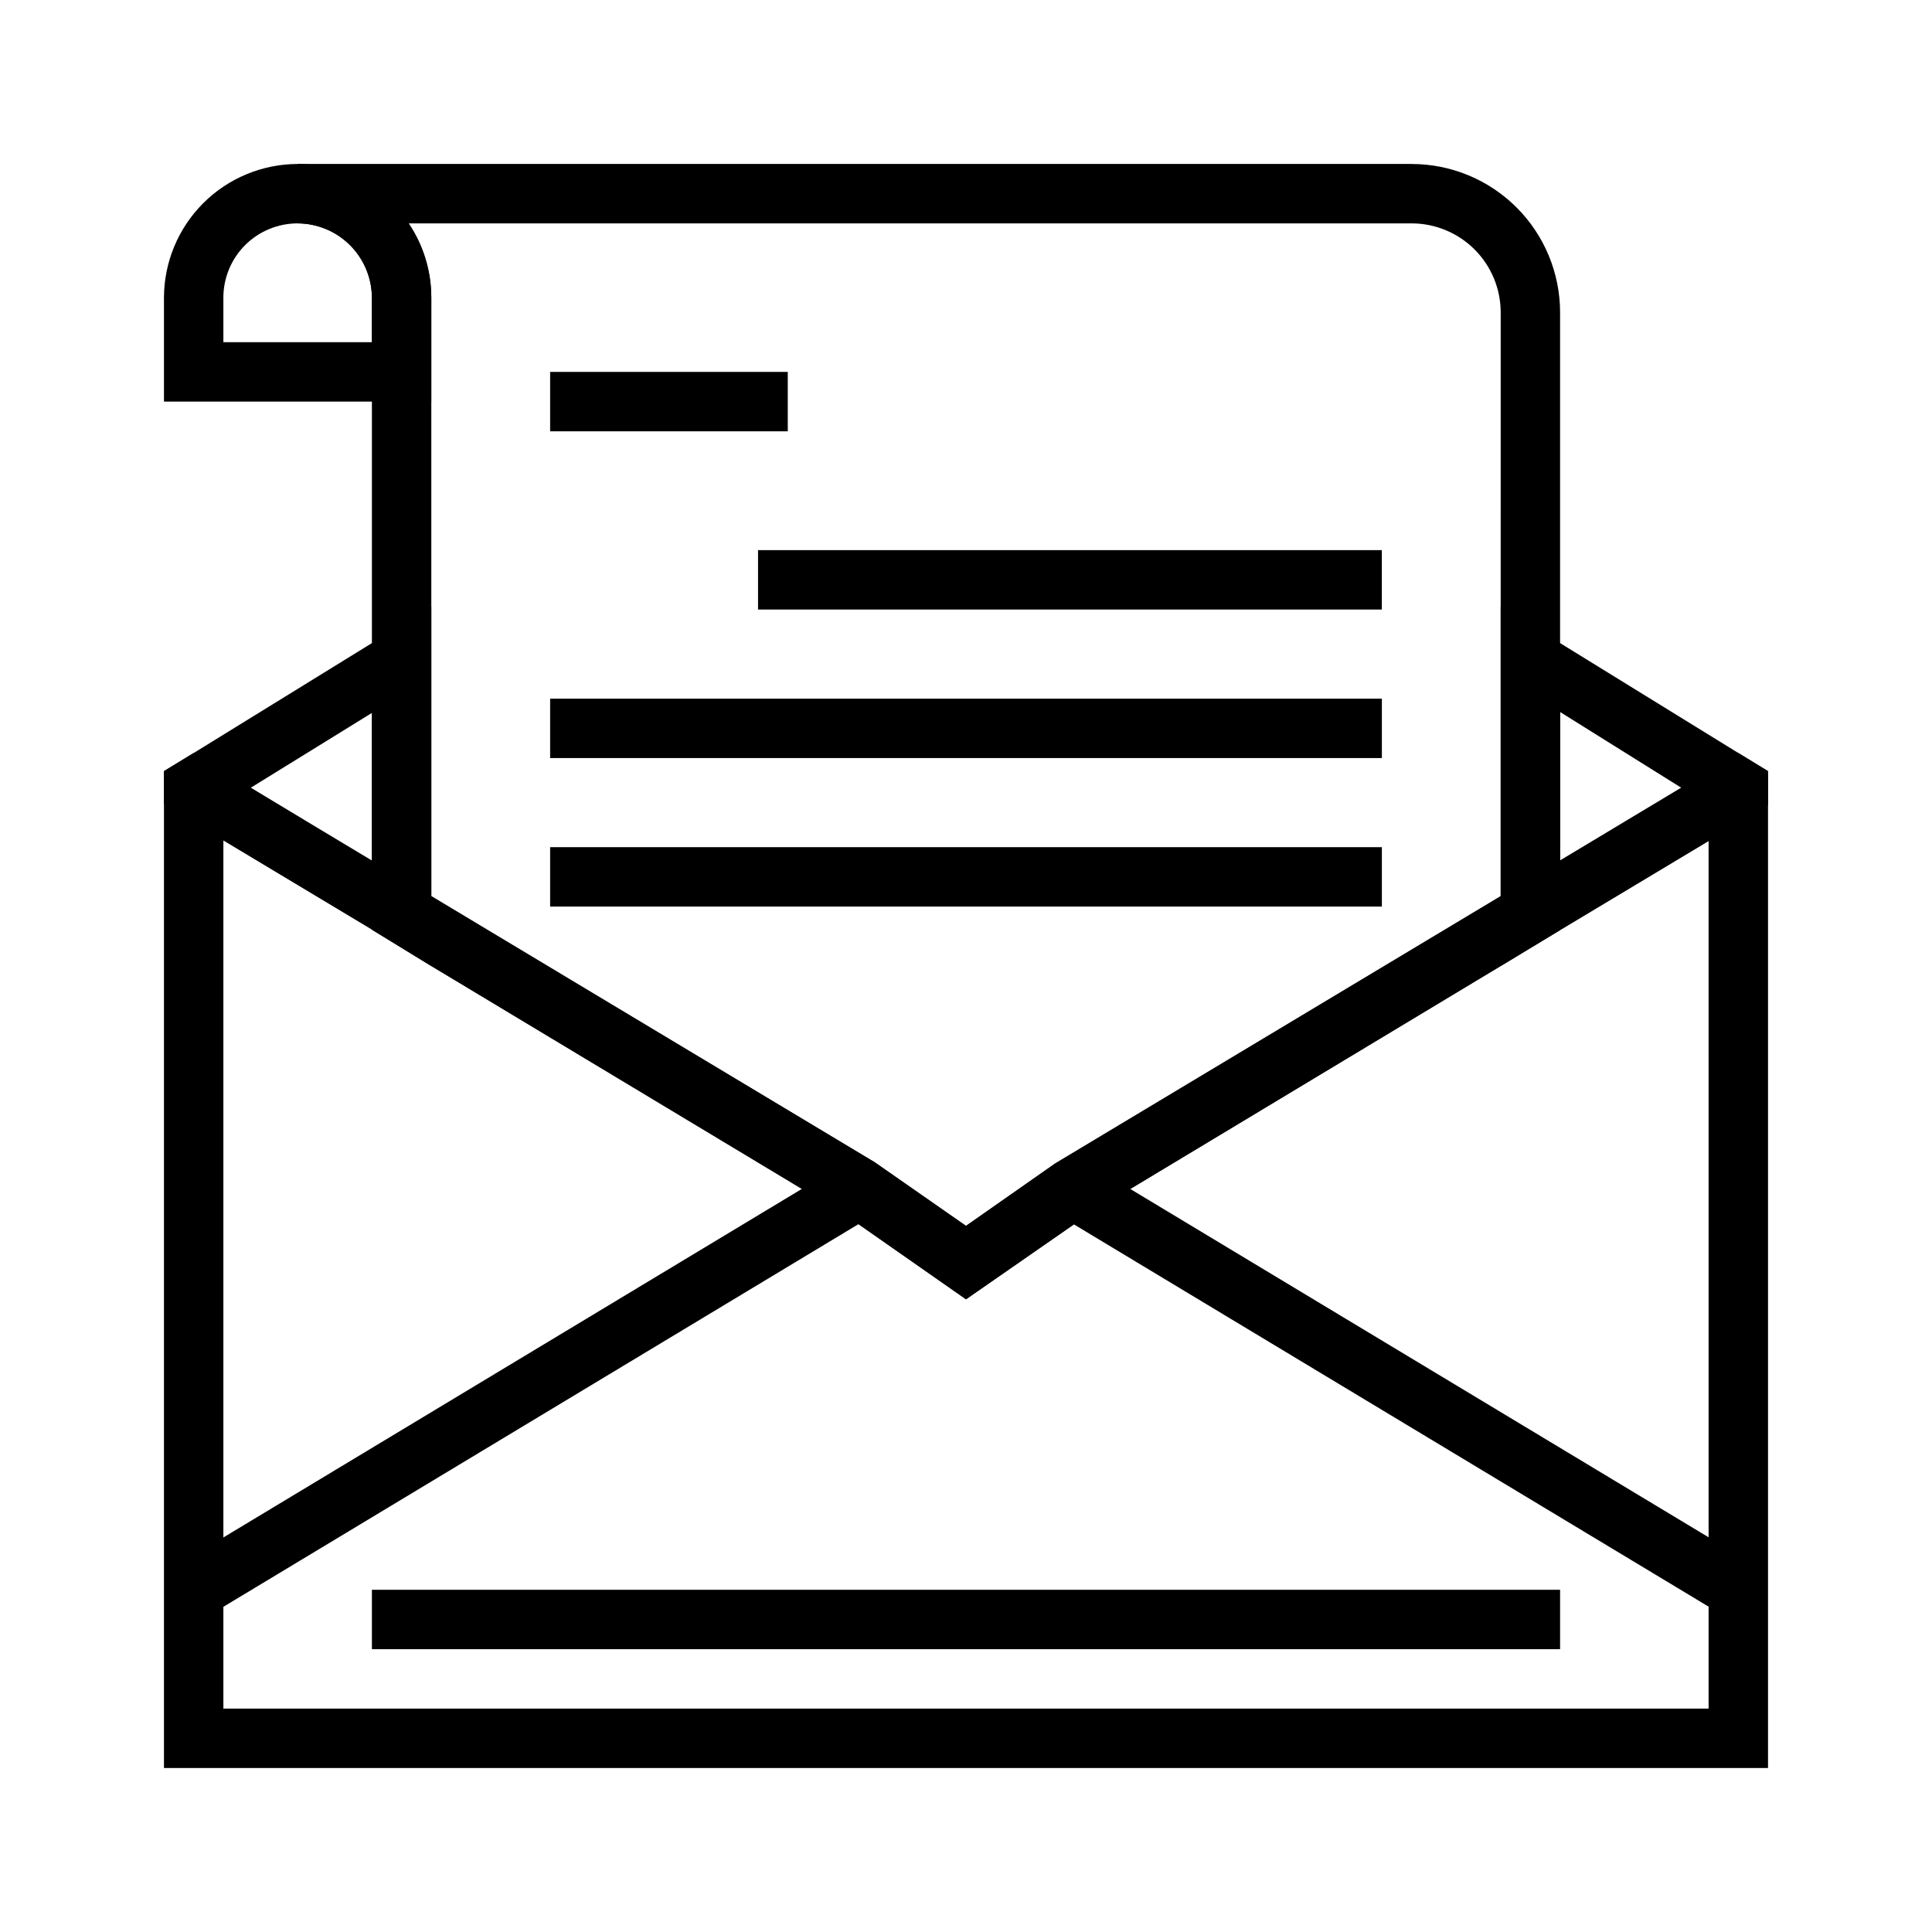
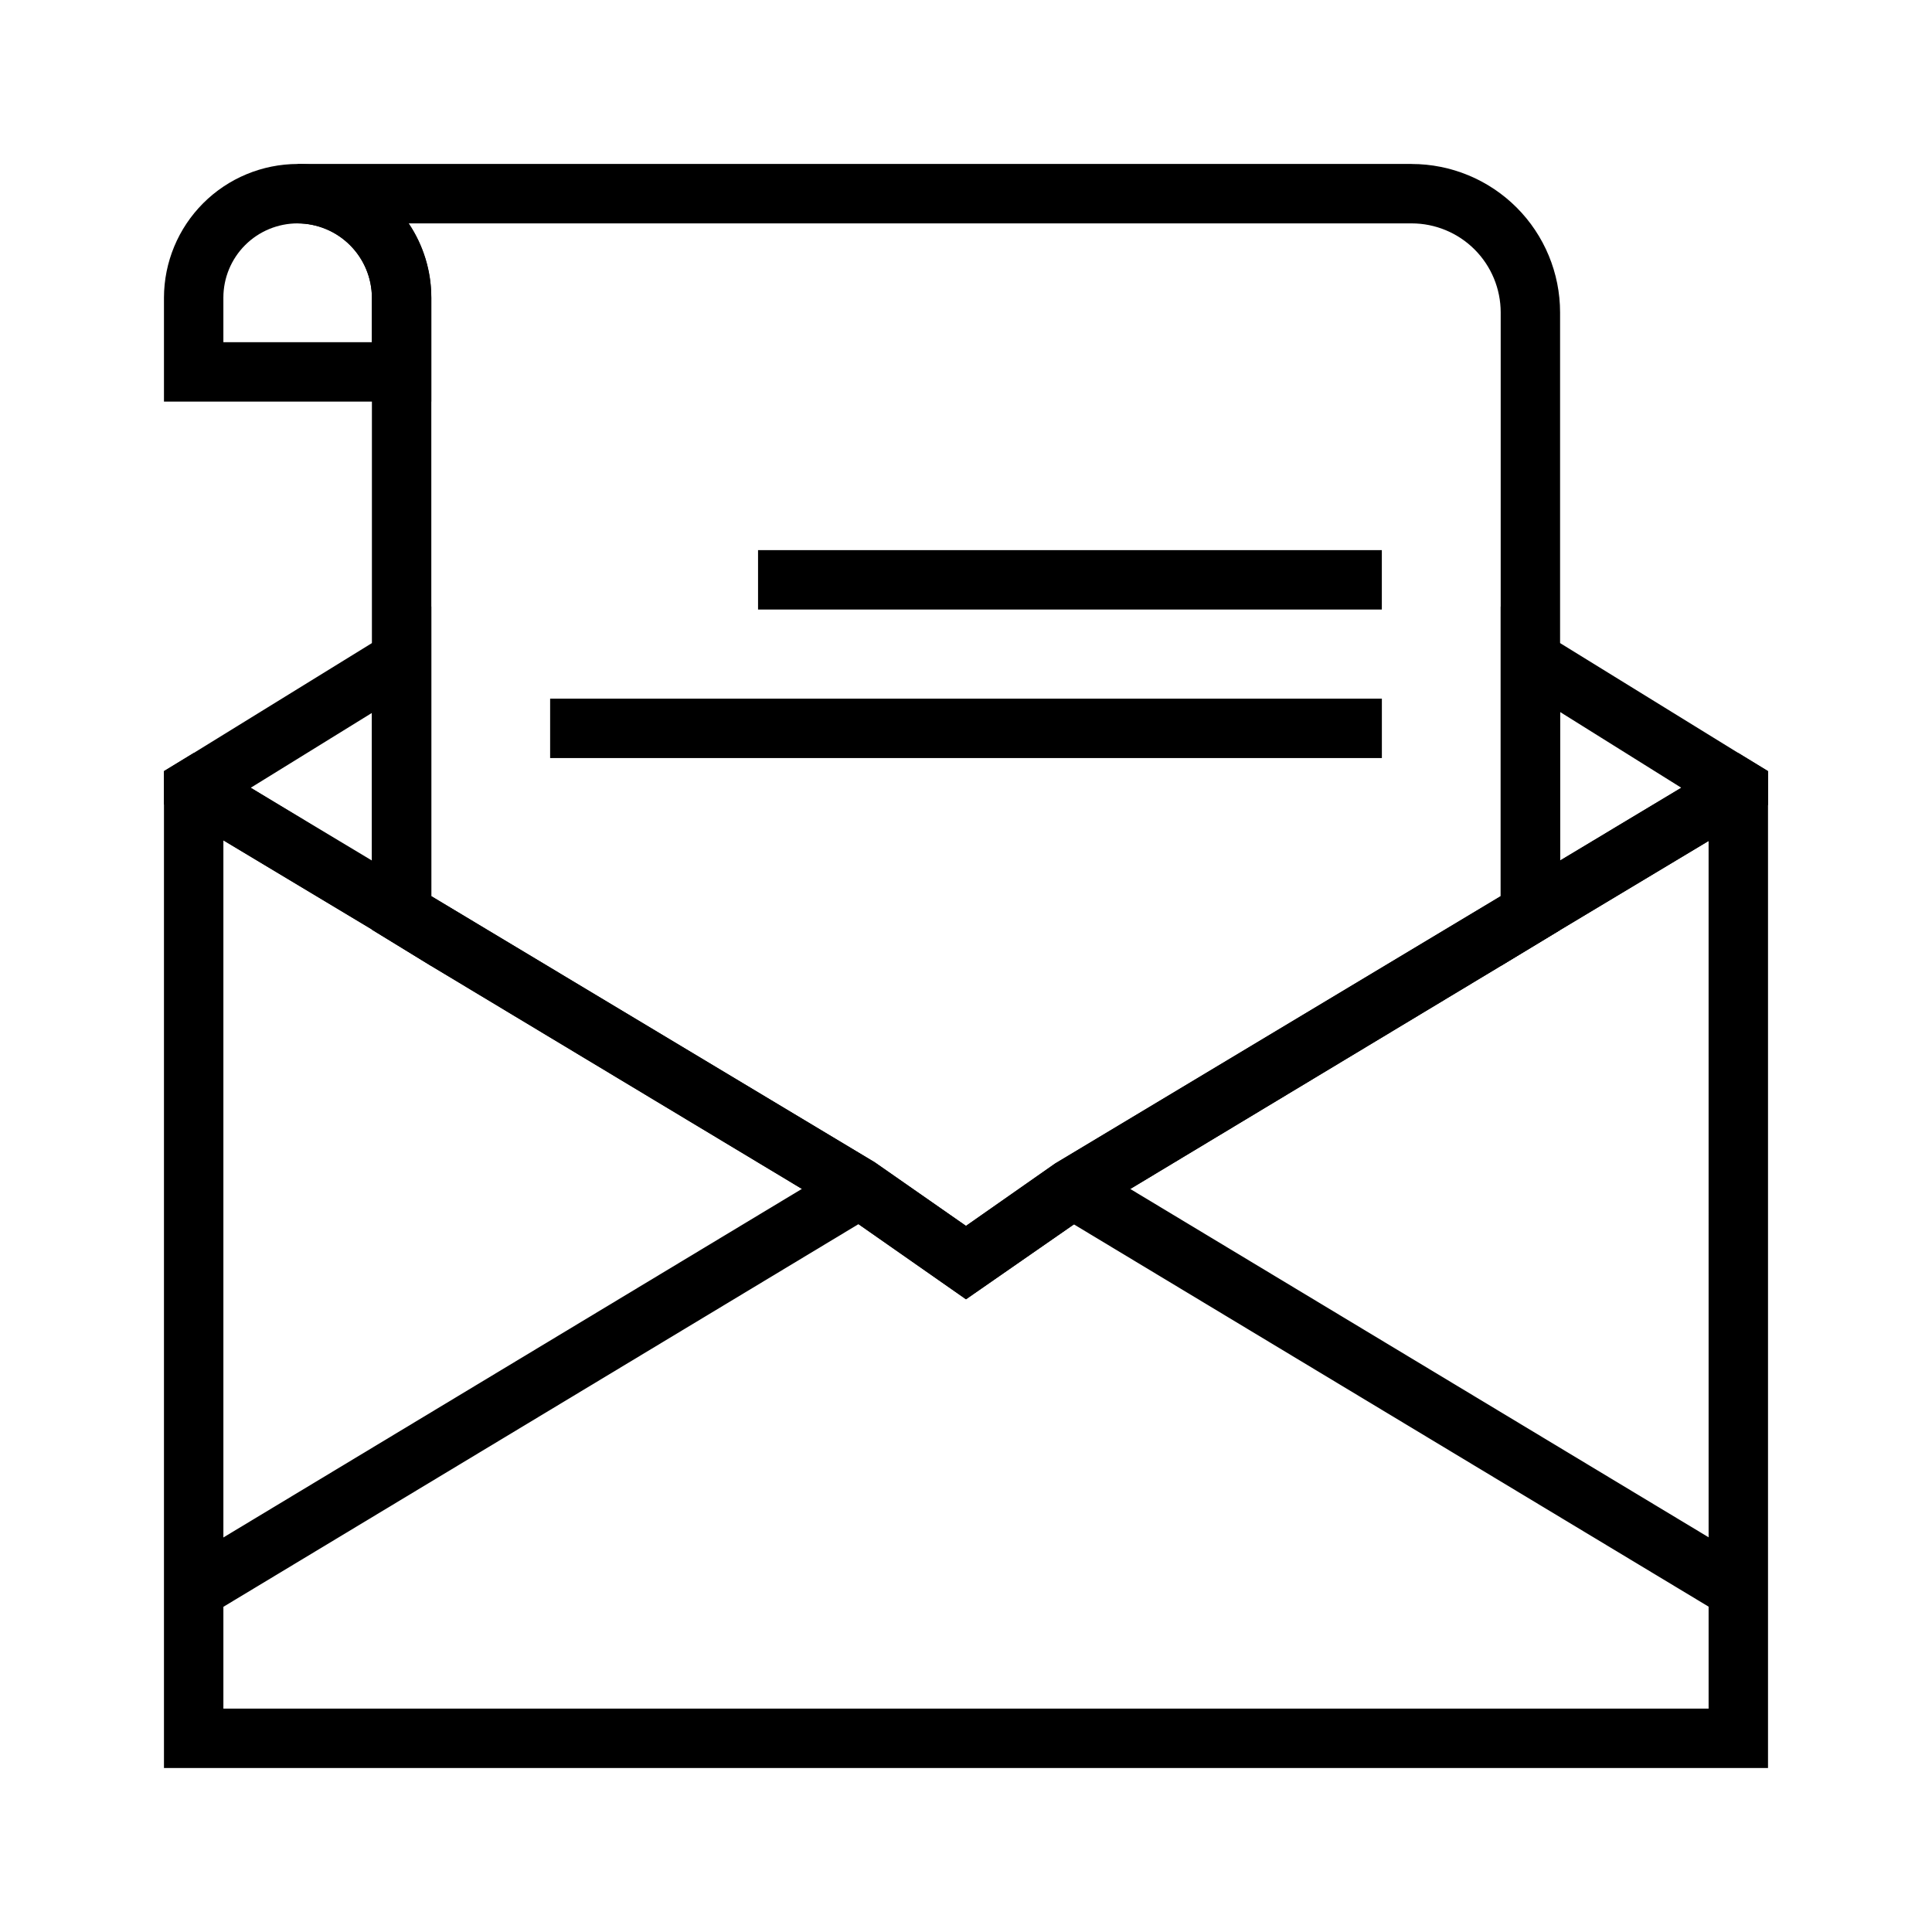
<svg xmlns="http://www.w3.org/2000/svg" fill="#000000" width="800px" height="800px" version="1.1" viewBox="144 144 512 512">
  <g>
    <path d="m604.67 343.55-15.113 9.211-32.121 19.289-15.742 9.445-118.08 70.848-23.617 16.531-24.168-16.848-117.53-70.531-15.742-9.445-32.117-19.289-15.117-9.211-7.871 4.801v264.19h425.09v-264.18zm-7.871 253.25h-393.6v-230.1l39.359 23.617 15.742 9.684 98.164 59.039 10.785 6.453 4.25 2.914 28.5 19.918 28.574-19.836 3.777-2.676 11.258-6.769 98.086-59.043 15.742-9.523 39.359-23.617z" />
    <path d="m191.25 558.64 176.39-106.28 8.125 13.484-176.39 106.28z" />
    <path d="m424.16 465.8 8.121-13.488 176.41 106.25-8.121 13.488z" />
    <path d="m242.56 314.43-47.23 29.125-7.871 4.801v8.816l15.742 9.523 39.359 23.617 15.742 9.688v-95.254zm-32.117 38.336 32.117-19.836v39.359z" />
    <path d="m604.67 343.55-47.23-29.125-15.746-9.684v95.254l15.742-9.523 39.359-23.617 15.742-9.523 0.004-8.977zm-47.23 28.496v-39.359l32.117 20.074z" />
-     <path d="m242.56 565.31h314.88v15.742h-314.88z" />
    <path d="m258.3 250.43h-70.848v-27.551c0.023-9.391 3.762-18.387 10.398-25.027 6.641-6.637 15.637-10.375 25.027-10.398 9.383 0.043 18.367 3.789 25 10.422 6.637 6.633 10.383 15.621 10.422 25.004zm-55.102-15.742h39.359v-11.809c-0.02-5.215-2.102-10.207-5.789-13.895-3.684-3.688-8.68-5.766-13.891-5.785-5.219 0-10.227 2.07-13.918 5.762-3.691 3.691-5.762 8.699-5.762 13.918z" />
    <path d="m518.08 187.45h-295.2v15.746c5.211 0.02 10.207 2.098 13.891 5.785 3.688 3.688 5.769 8.68 5.789 13.895v167.52l15.742 9.605 98.164 59.039 10.785 6.453 4.25 2.914 28.5 19.918 28.574-19.836 3.777-2.676 11.258-6.769 98.086-59.043 15.742-9.523v-163.66c0-10.438-4.144-20.449-11.527-27.832-7.383-7.379-17.391-11.527-27.832-11.527zm23.617 194.05-118.08 70.848-23.617 16.531-24.168-16.848-117.53-70.531v-158.62c0.016-7.012-2.066-13.867-5.981-19.68h265.76c6.266 0 12.27 2.488 16.699 6.914 4.43 4.43 6.918 10.438 6.918 16.699z" />
-     <path d="m289.79 242.56h62.977v15.742h-62.977z" />
-     <path d="m344.89 289.79h165.31v15.742h-165.31z" />
+     <path d="m344.89 289.79h165.31v15.742h-165.31" />
    <path d="m289.79 329.15h220.42v15.742h-220.42z" />
-     <path d="m289.79 368.51h220.42v15.742h-220.42z" />
  </g>
</svg>